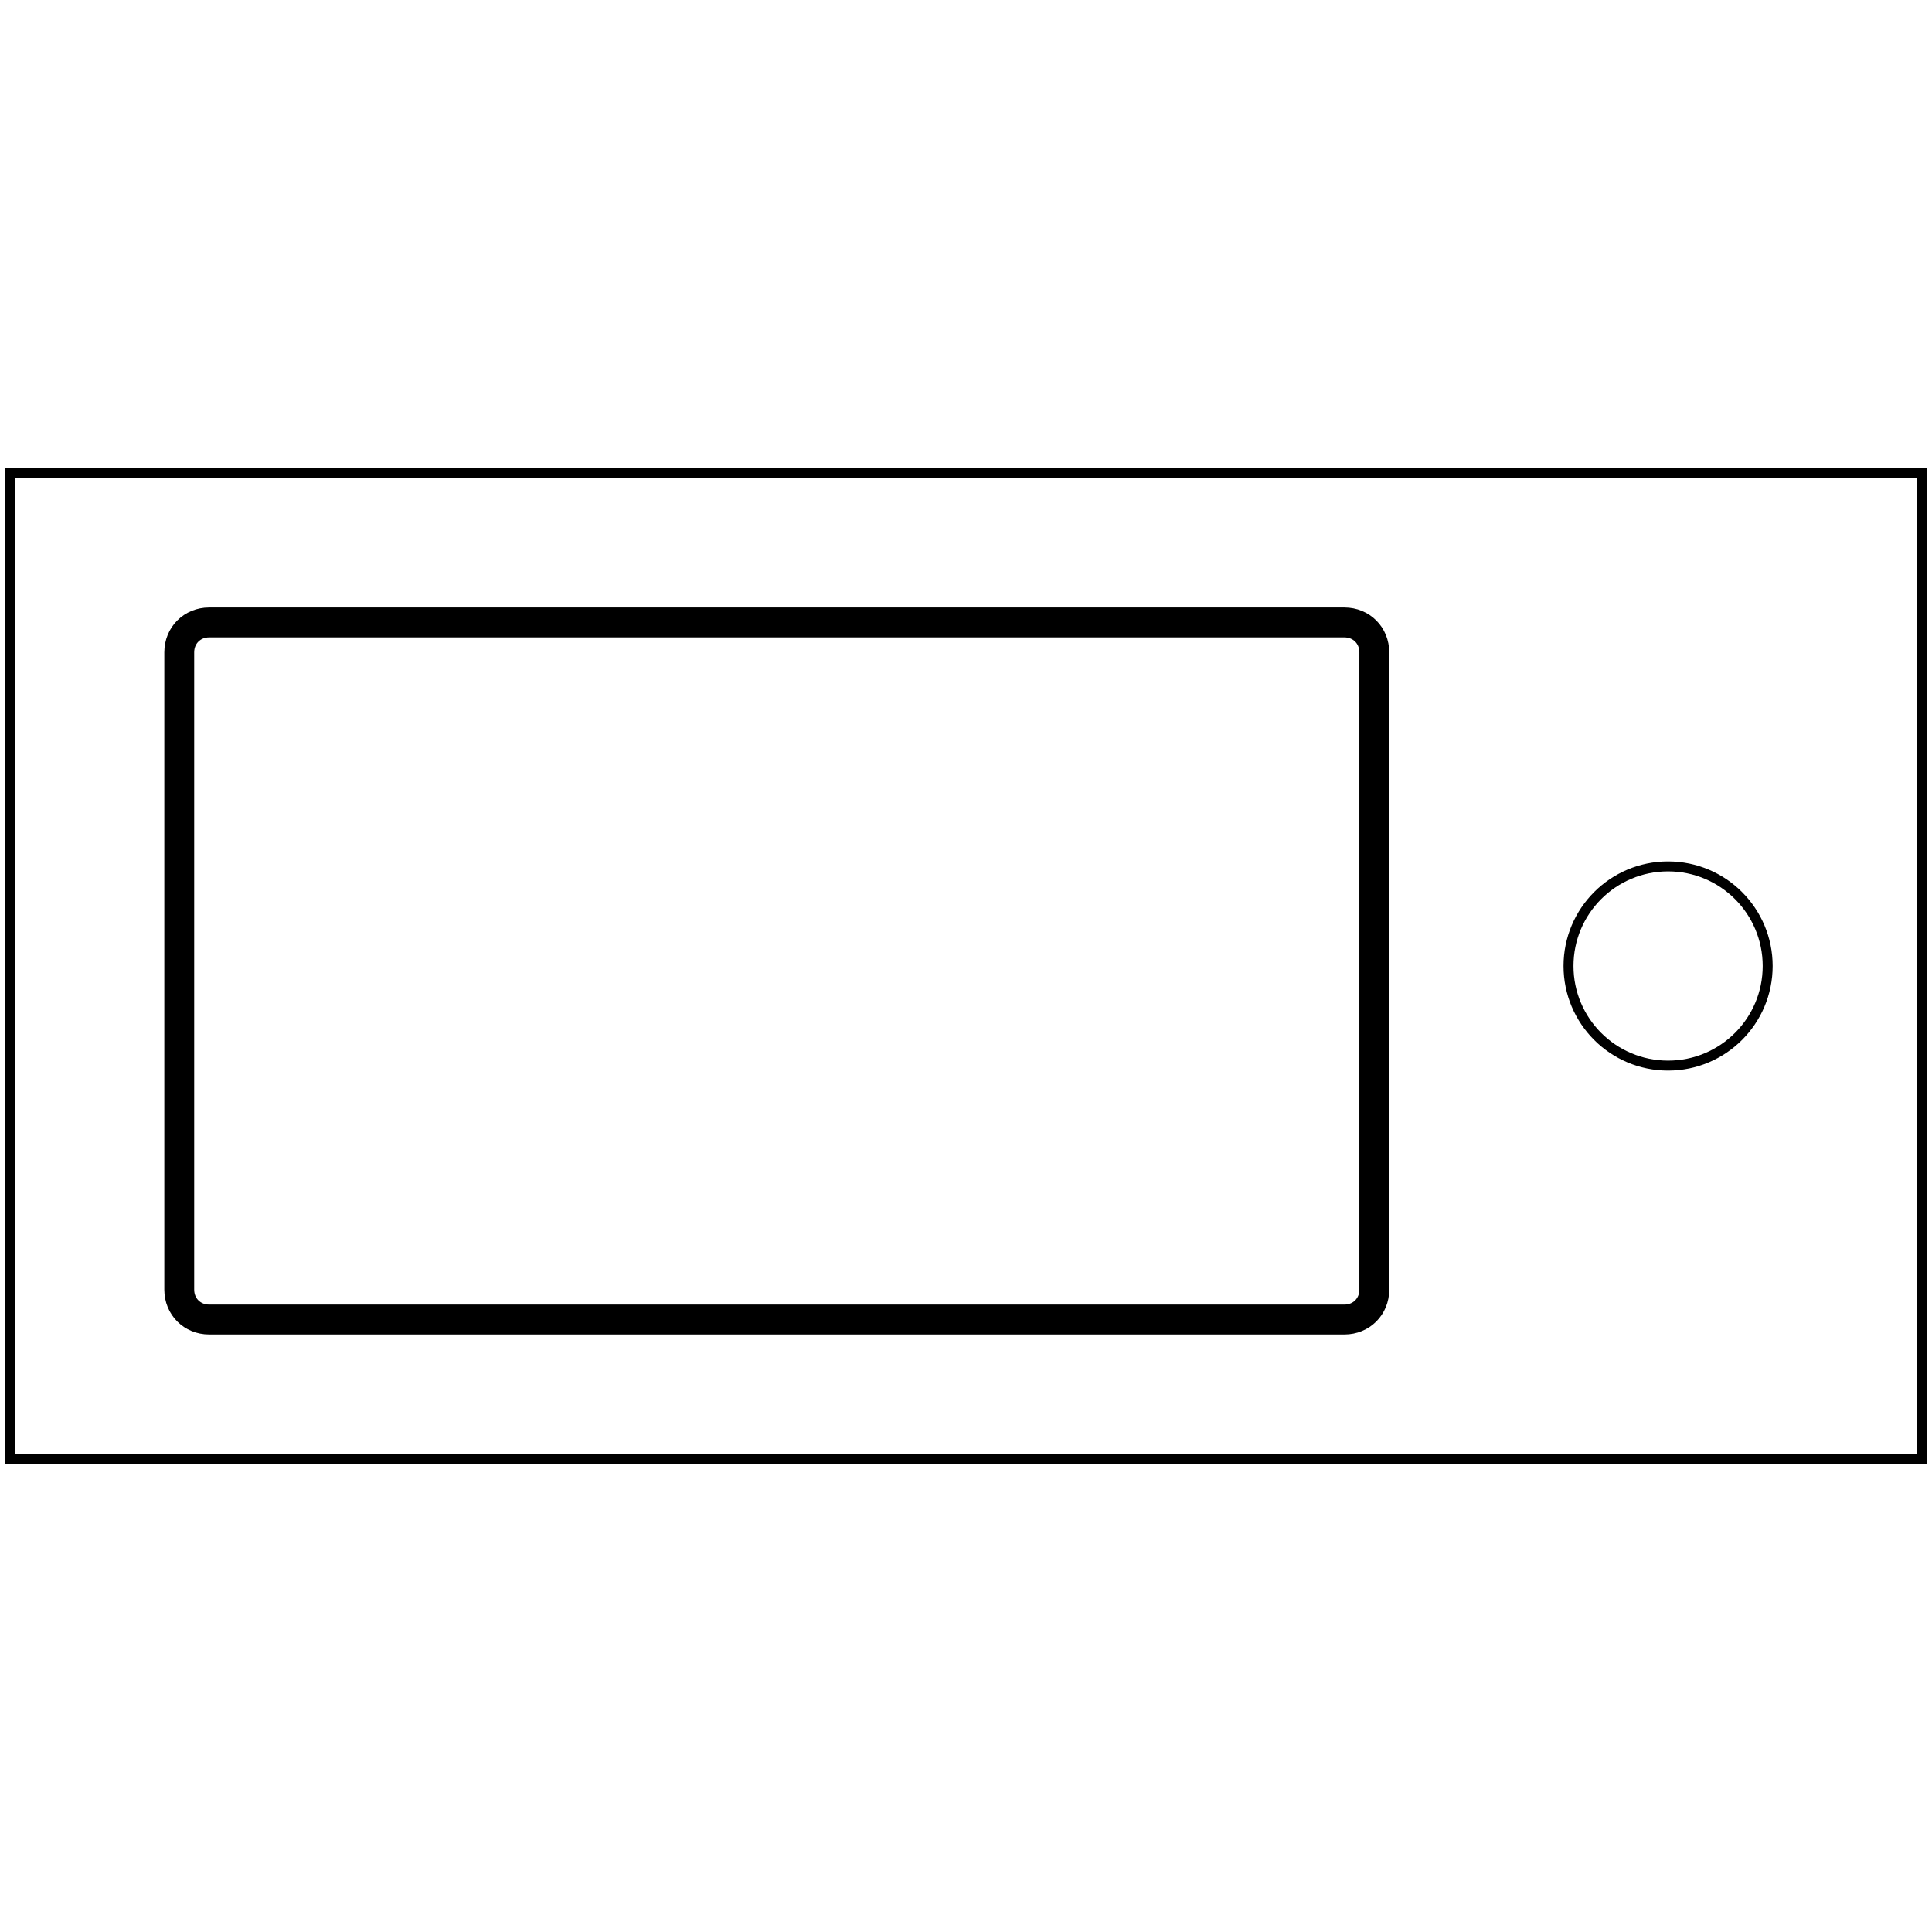
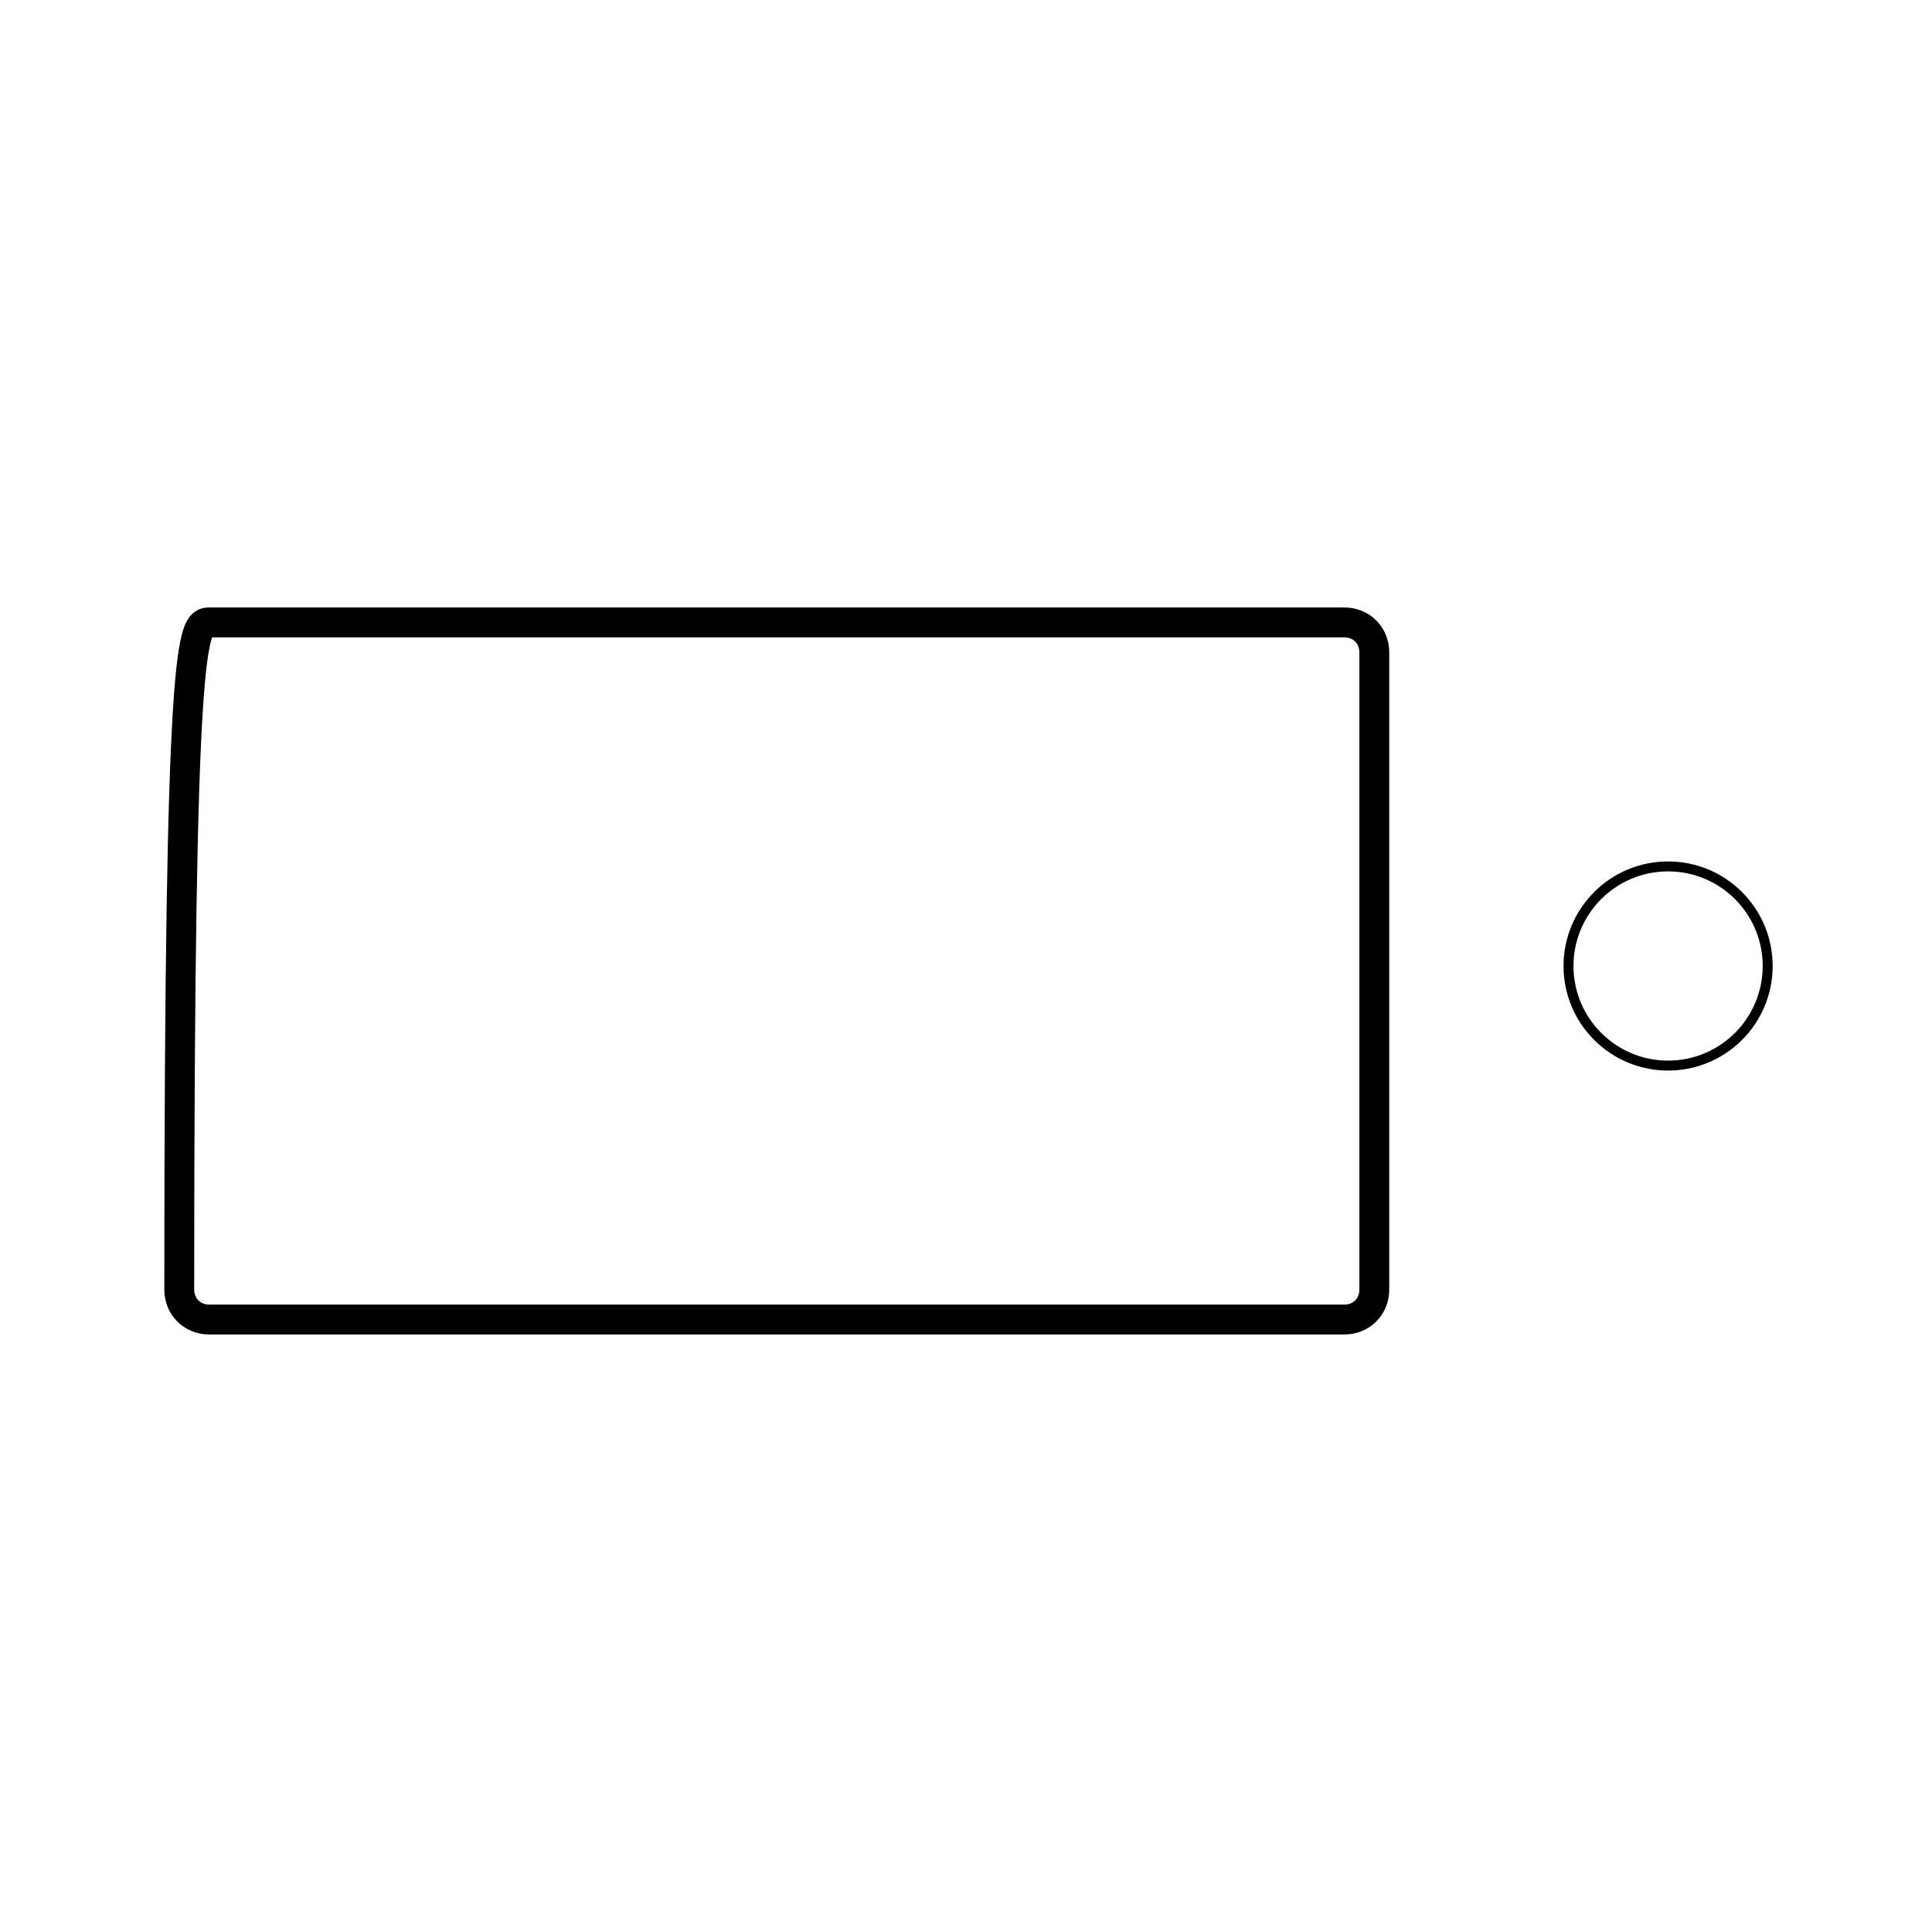
<svg xmlns="http://www.w3.org/2000/svg" version="1.1" id="Layer_1" x="0px" y="0px" viewBox="0 0 194 194" style="enable-background:new 0 0 194 194;" xml:space="preserve">
  <style type="text/css">
	.st0{fill:none;stroke:#000000;stroke-miterlimit:10;}
	.st1{fill:none;stroke:#000000;stroke-width:3;stroke-miterlimit:10;}
</style>
  <g>
    <g>
      <circle class="st0" cx="167.5" cy="97" r="10" />
    </g>
-     <rect x="1" y="47.5" transform="matrix(-1 -8.979363e-11 8.979363e-11 -1 194 194)" class="st0" width="192" height="99" />
-     <path class="st1" d="M21,62.5h114c1.7,0,3,1.3,3,3v64c0,1.7-1.3,3-3,3H21c-1.7,0-3-1.3-3-3v-64C18,63.8,19.3,62.5,21,62.5z" />
+     <path class="st1" d="M21,62.5h114c1.7,0,3,1.3,3,3v64c0,1.7-1.3,3-3,3H21c-1.7,0-3-1.3-3-3C18,63.8,19.3,62.5,21,62.5z" />
  </g>
  <g>
</g>
  <g>
</g>
  <g>
</g>
  <g>
</g>
  <g>
</g>
  <g>
</g>
  <g>
</g>
  <g>
</g>
  <g>
</g>
  <g>
</g>
  <g>
</g>
  <g>
</g>
  <g>
</g>
  <g>
</g>
  <g>
</g>
</svg>